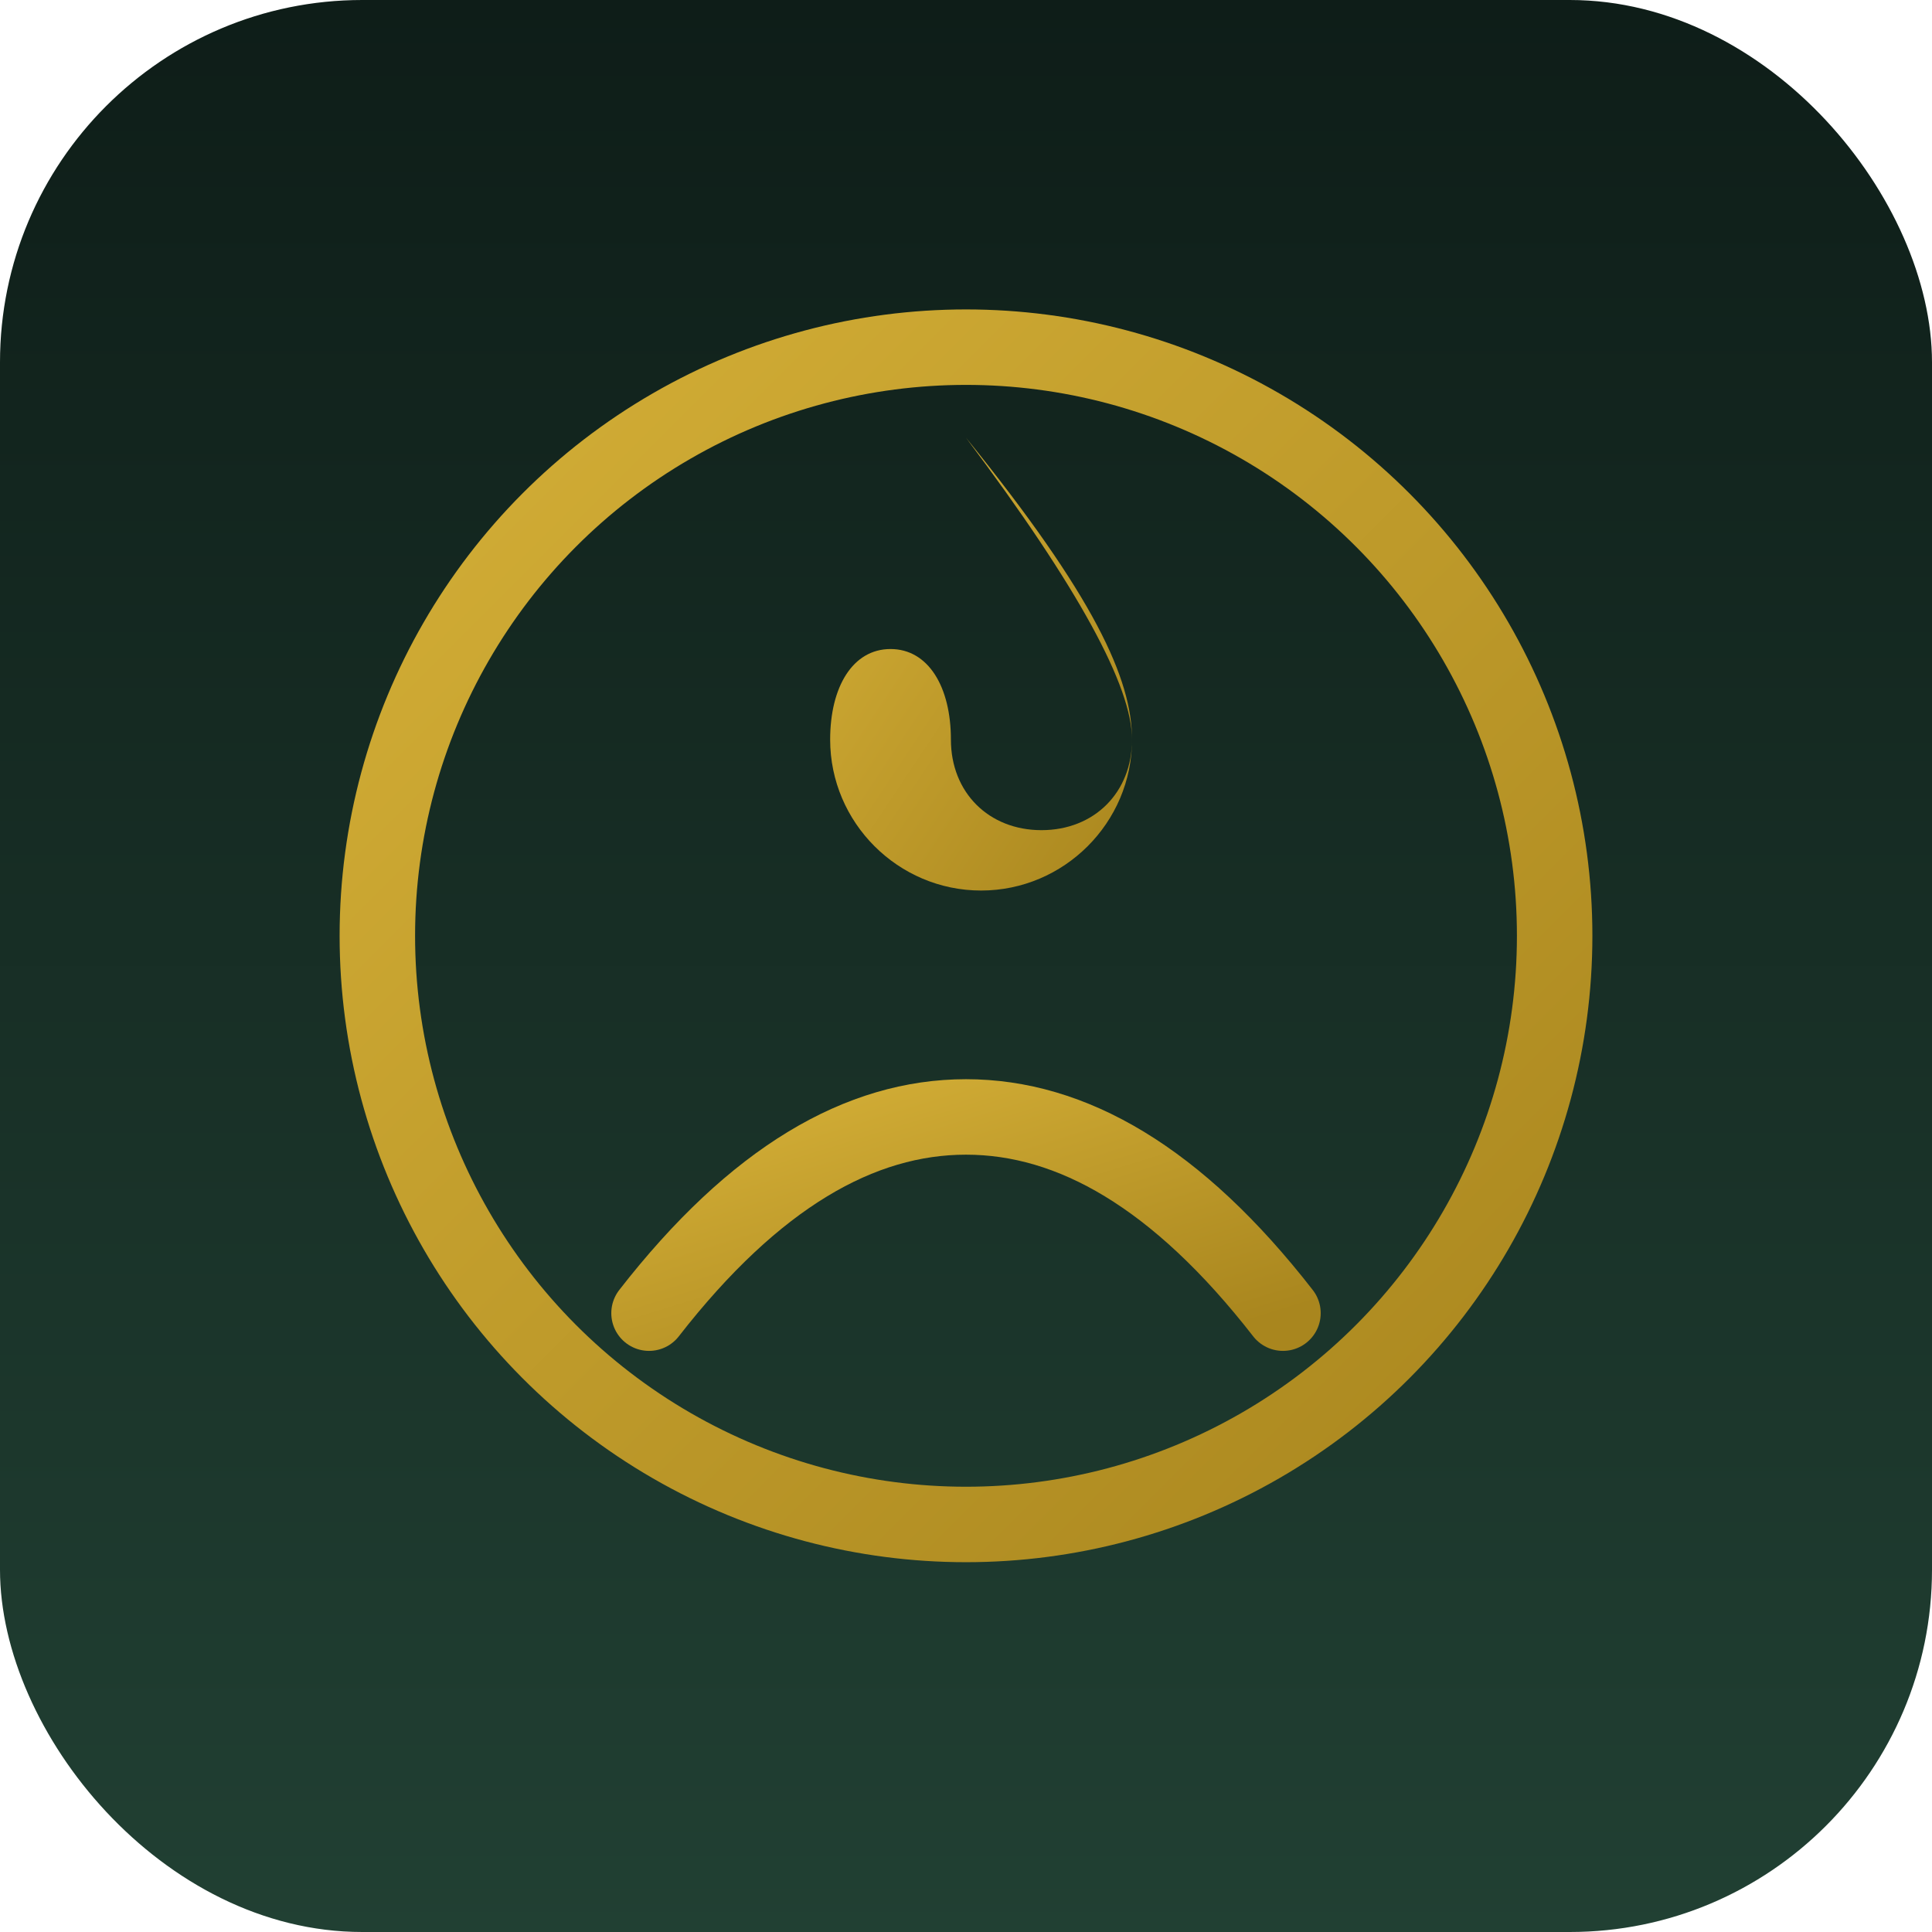
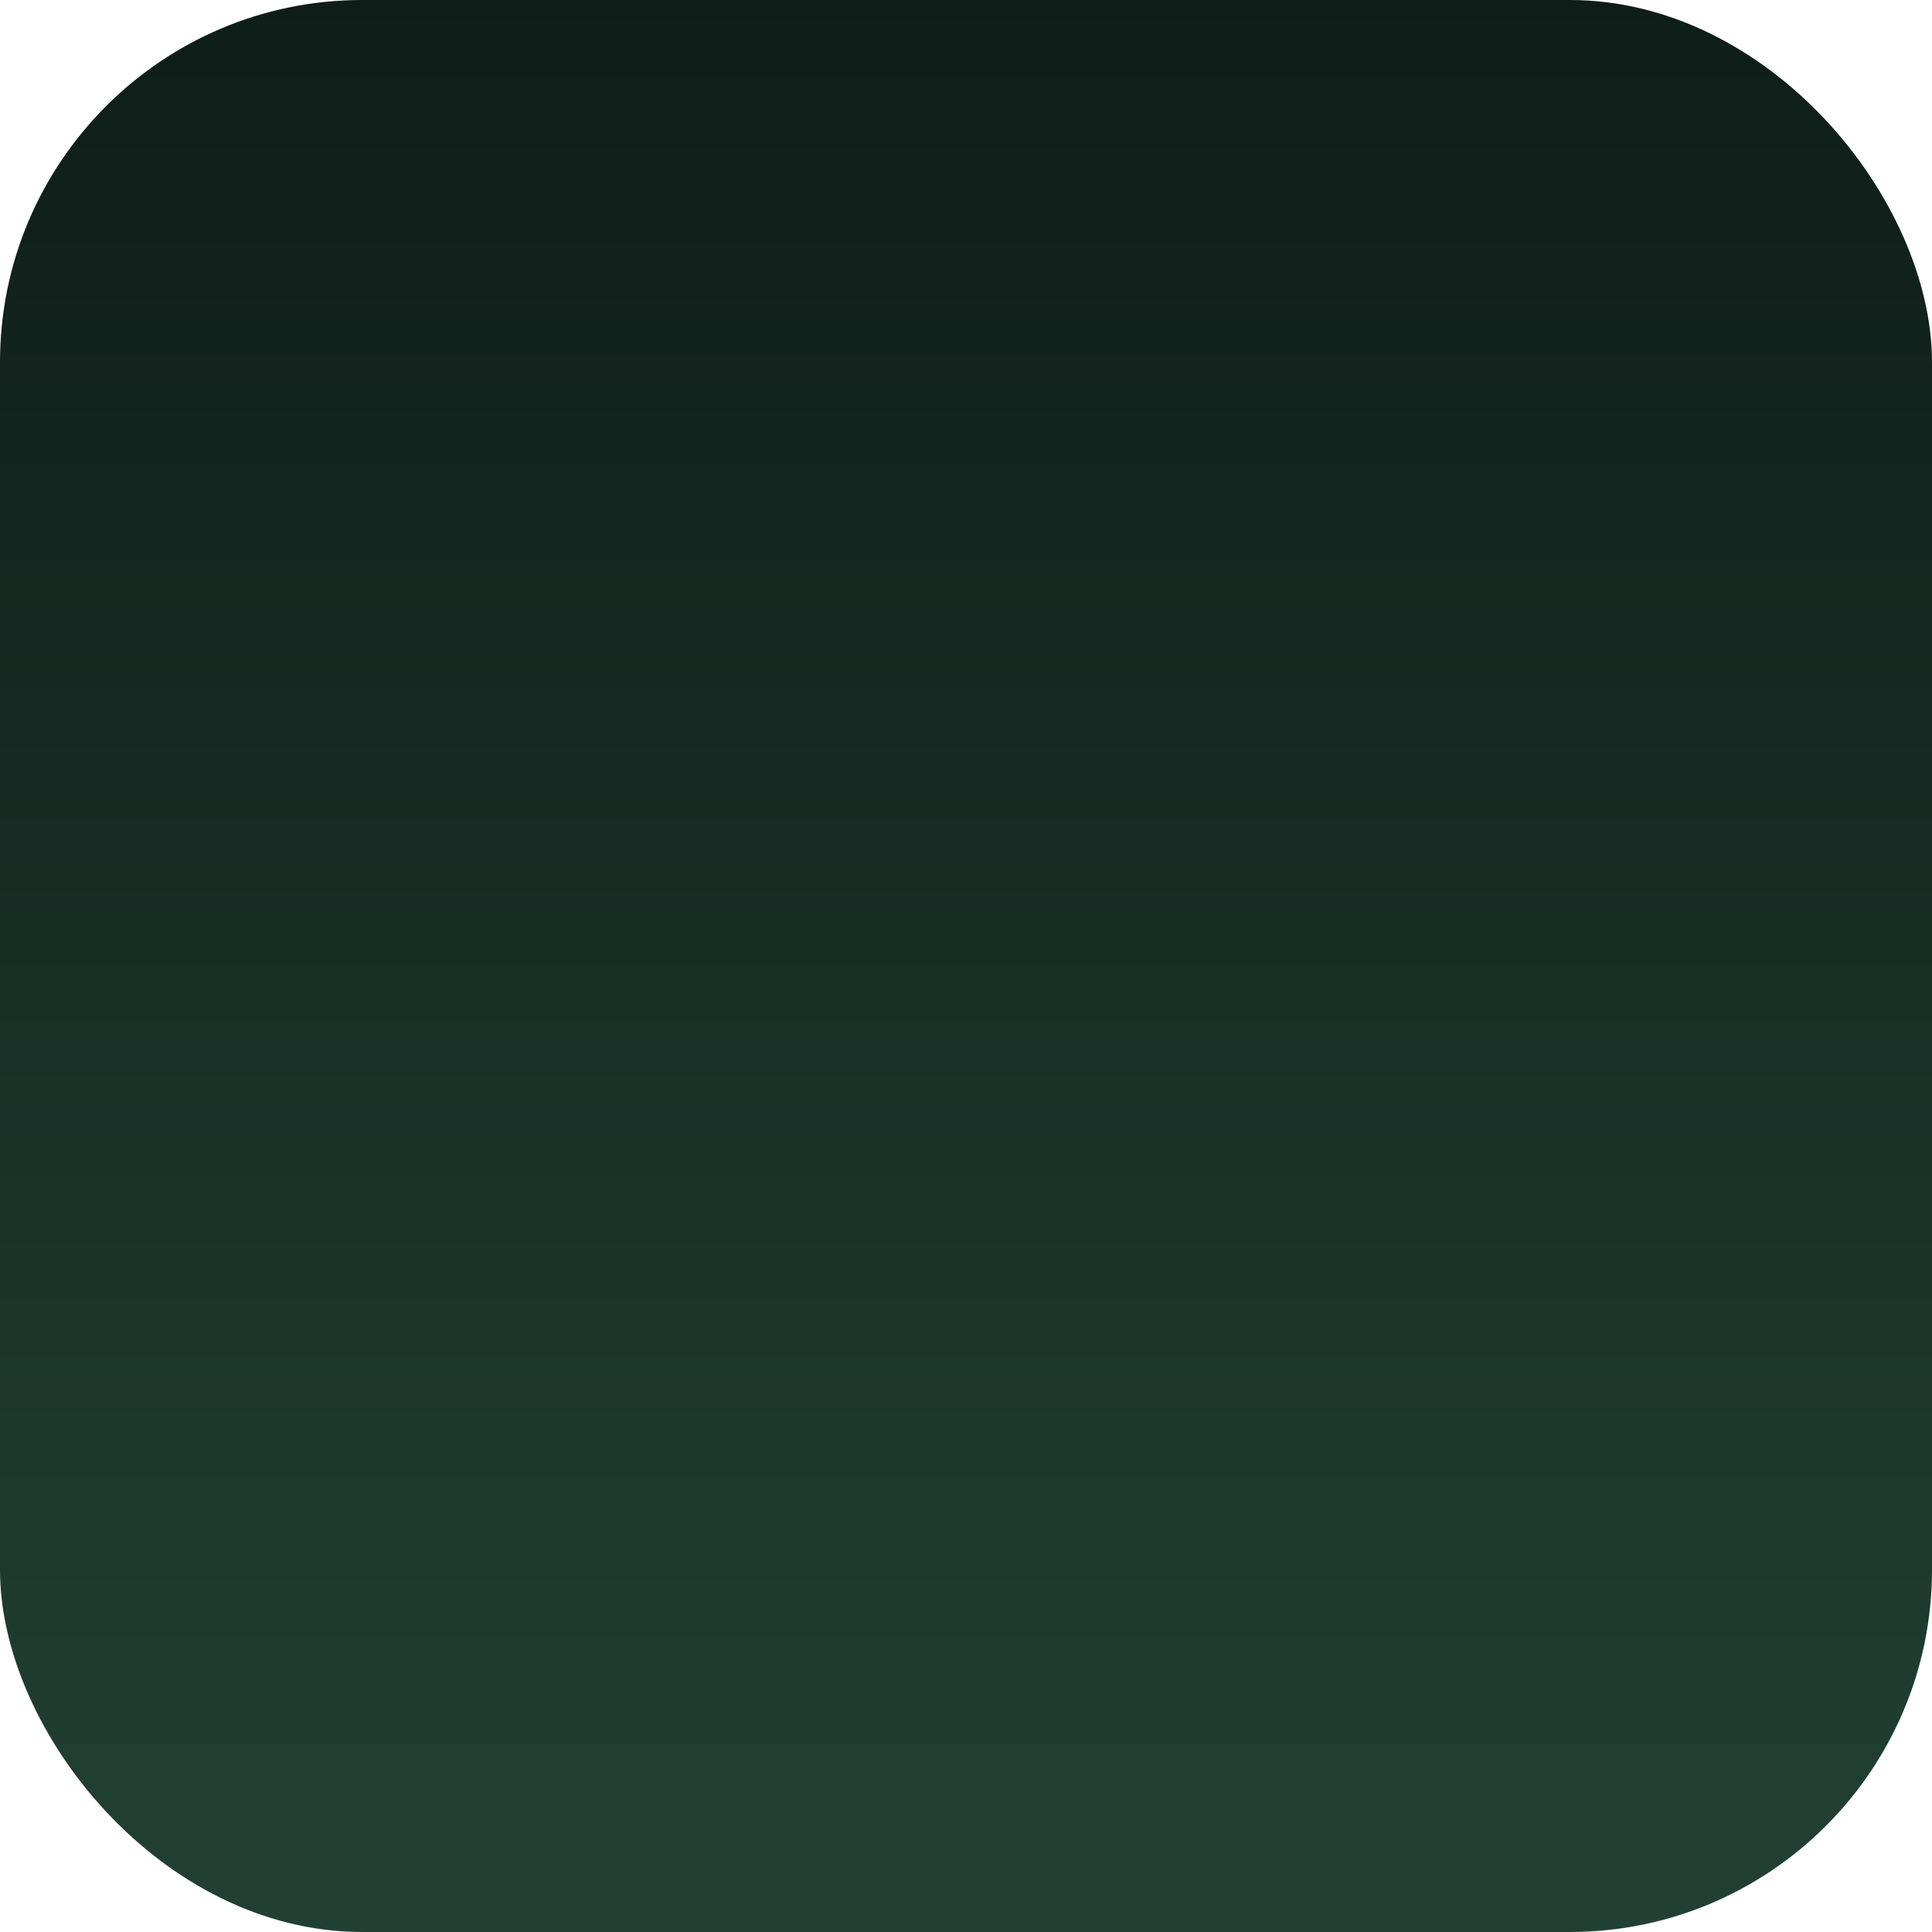
<svg xmlns="http://www.w3.org/2000/svg" width="256" height="256" viewBox="0 0 256 256" aria-hidden="true">
  <defs>
    <linearGradient id="g" x1="0" y1="0" x2="1" y2="1">
      <stop offset="0" stop-color="#d4af37" />
      <stop offset="1" stop-color="#a9861e" />
    </linearGradient>
    <linearGradient id="bg" x1="0" y1="0" x2="0" y2="1">
      <stop offset="0" stop-color="#0e1d18" />
      <stop offset="1" stop-color="#214033" />
    </linearGradient>
  </defs>
  <rect width="256" height="256" rx="48" fill="url(#bg)" />
  <g transform="translate(28 28)">
-     <circle cx="100" cy="96" r="78" fill="none" stroke="url(#g)" stroke-width="10" />
-     <path d="M100 30c15 20 22 33 22 40 0 7-5 12-12 12s-12-5-12-12-3-12-8-12-8 5-8 12c0 11 9 20 20 20s20-9 20-20c0-8-5-19-22-40Z" fill="url(#g)" />
-     <path d="M58 146c14-18 28-26 42-26s28 8 42 26" fill="none" stroke="url(#g)" stroke-width="10" stroke-linecap="round" />
-   </g>
+     </g>
</svg>